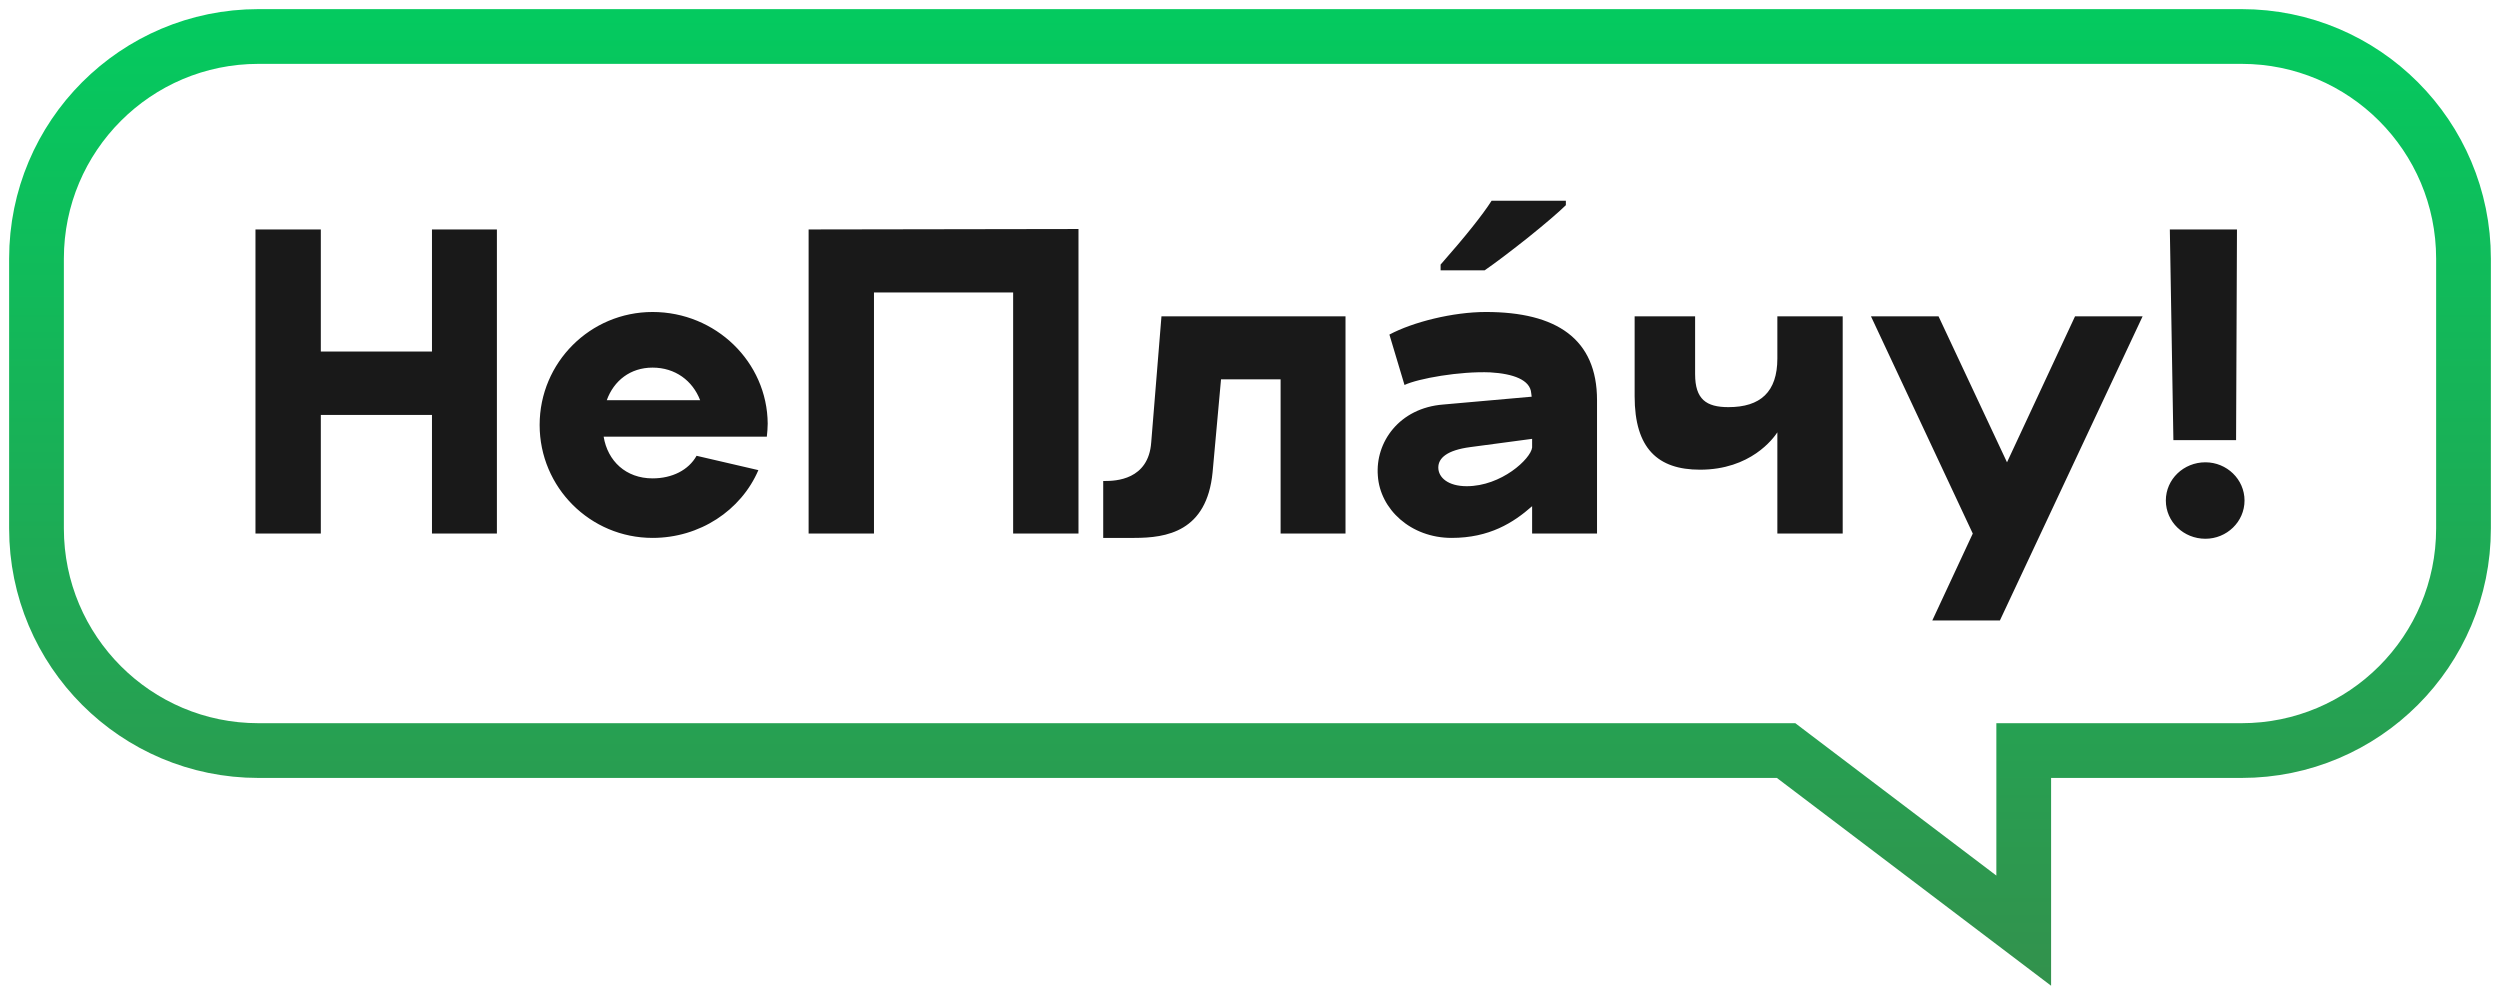
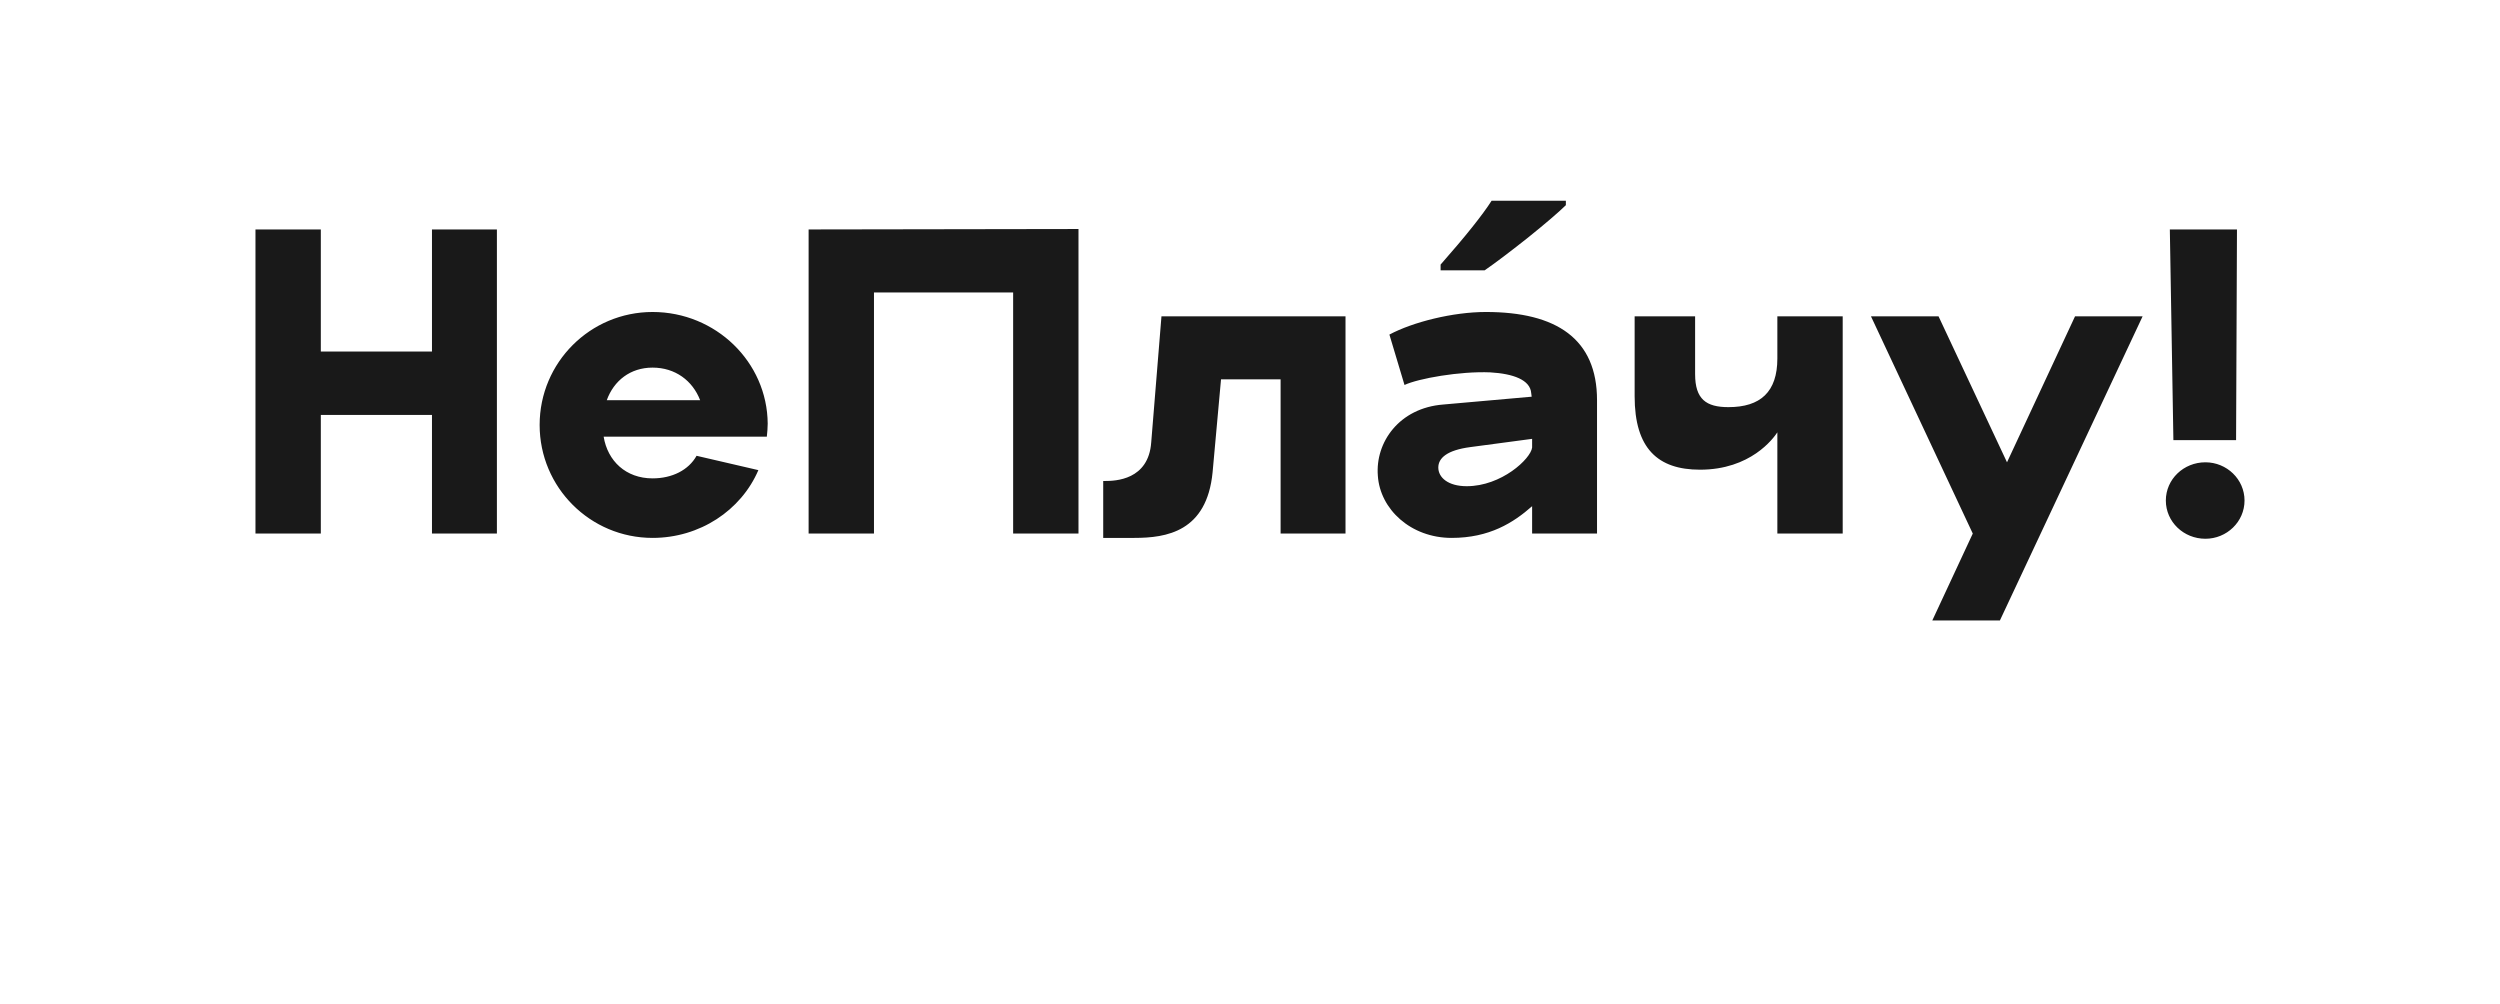
<svg xmlns="http://www.w3.org/2000/svg" width="137" height="55" viewBox="0 0 137 55" fill="none">
-   <path d="M112.117 41.131H110.9V42.349V51L98.203 41.378L97.878 41.131H97.469H14.161C7.445 41.131 2 35.681 2 28.959V14.173C2 7.45 7.445 2 14.161 2H122.839C129.556 2 135 7.45 135 14.173V28.959C135 35.681 129.556 41.131 122.839 41.131H112.117Z" stroke="url(#paint0_linear_318_508)" stroke-width="3" />
  <path d="M14 12.574V29.239H17.581V22.739H23.672V29.239H27.23V12.574H23.672V19.264H17.581V12.574H14ZM29.572 23.287C29.572 26.715 32.349 29.477 35.76 29.477C38.343 29.477 40.608 27.977 41.559 25.763L38.172 24.977C37.733 25.763 36.832 26.215 35.76 26.215C34.298 26.215 33.299 25.263 33.08 23.93H42.022C42.046 23.692 42.07 23.454 42.07 23.215C42.046 19.835 39.22 17.097 35.76 17.097C32.349 17.097 29.572 19.859 29.572 23.287ZM35.76 20.145C37.003 20.145 37.953 20.859 38.367 21.93H33.251C33.64 20.859 34.542 20.145 35.76 20.145ZM44.312 12.574V29.239H47.894V16.026H55.52V29.239H59.101V12.55L44.312 12.574ZM60.456 26.358V29.477H62.161C63.916 29.477 66.133 29.143 66.45 25.882L66.912 20.787H70.177V29.239H73.734V17.335H63.648L63.087 24.239C62.941 26.31 61.114 26.358 60.553 26.358H60.456ZM75.506 26.072C75.627 27.905 77.308 29.477 79.55 29.477C81.621 29.477 82.937 28.643 83.96 27.739V29.239H87.517V21.93C87.517 18.573 85.3 17.097 81.426 17.097C79.623 17.097 77.43 17.645 76.139 18.335L76.967 21.097C77.723 20.74 80.013 20.335 81.67 20.406C82.912 20.478 83.862 20.811 83.911 21.549L83.936 21.739L79.087 22.168C76.675 22.358 75.359 24.239 75.506 26.072ZM78.819 25.62C78.819 25.096 79.306 24.668 80.573 24.501L83.96 24.049V24.525C83.887 25.144 82.279 26.644 80.378 26.644C79.355 26.644 78.819 26.168 78.819 25.62ZM78.945 14.813V14.499C80.309 12.949 81.241 11.783 81.74 11H85.809V11.244C85.396 11.647 84.695 12.248 83.703 13.046C82.704 13.836 81.923 14.425 81.36 14.813H78.945ZM89.578 17.335V21.716C89.578 24.573 90.845 25.739 93.16 25.739C95.937 25.739 97.18 24.025 97.399 23.692V29.239H100.98V17.335H97.399V19.645C97.399 21.478 96.473 22.311 94.719 22.311C93.501 22.311 92.892 21.882 92.892 20.502V17.335H89.578ZM102.529 17.335L108.108 29.239L105.891 34H109.595L117.415 17.335H113.712L109.984 25.334L106.232 17.335H102.529ZM118.907 12.574L119.102 24.12H122.537L122.586 12.574H118.907ZM118.688 27.429C118.688 28.596 119.662 29.524 120.856 29.524C122.025 29.524 123 28.596 123 27.429C123 26.263 122.025 25.334 120.856 25.334C119.662 25.334 118.688 26.263 118.688 27.429Z" fill="#191919" />
  <defs>
    <linearGradient id="paint0_linear_318_508" x1="68.5" y1="0.783" x2="68.5" y2="53.448" gradientUnits="userSpaceOnUse">
      <stop stop-color="#04CA5F" />
      <stop offset="1" stop-color="#32924D" />
    </linearGradient>
  </defs>
</svg>